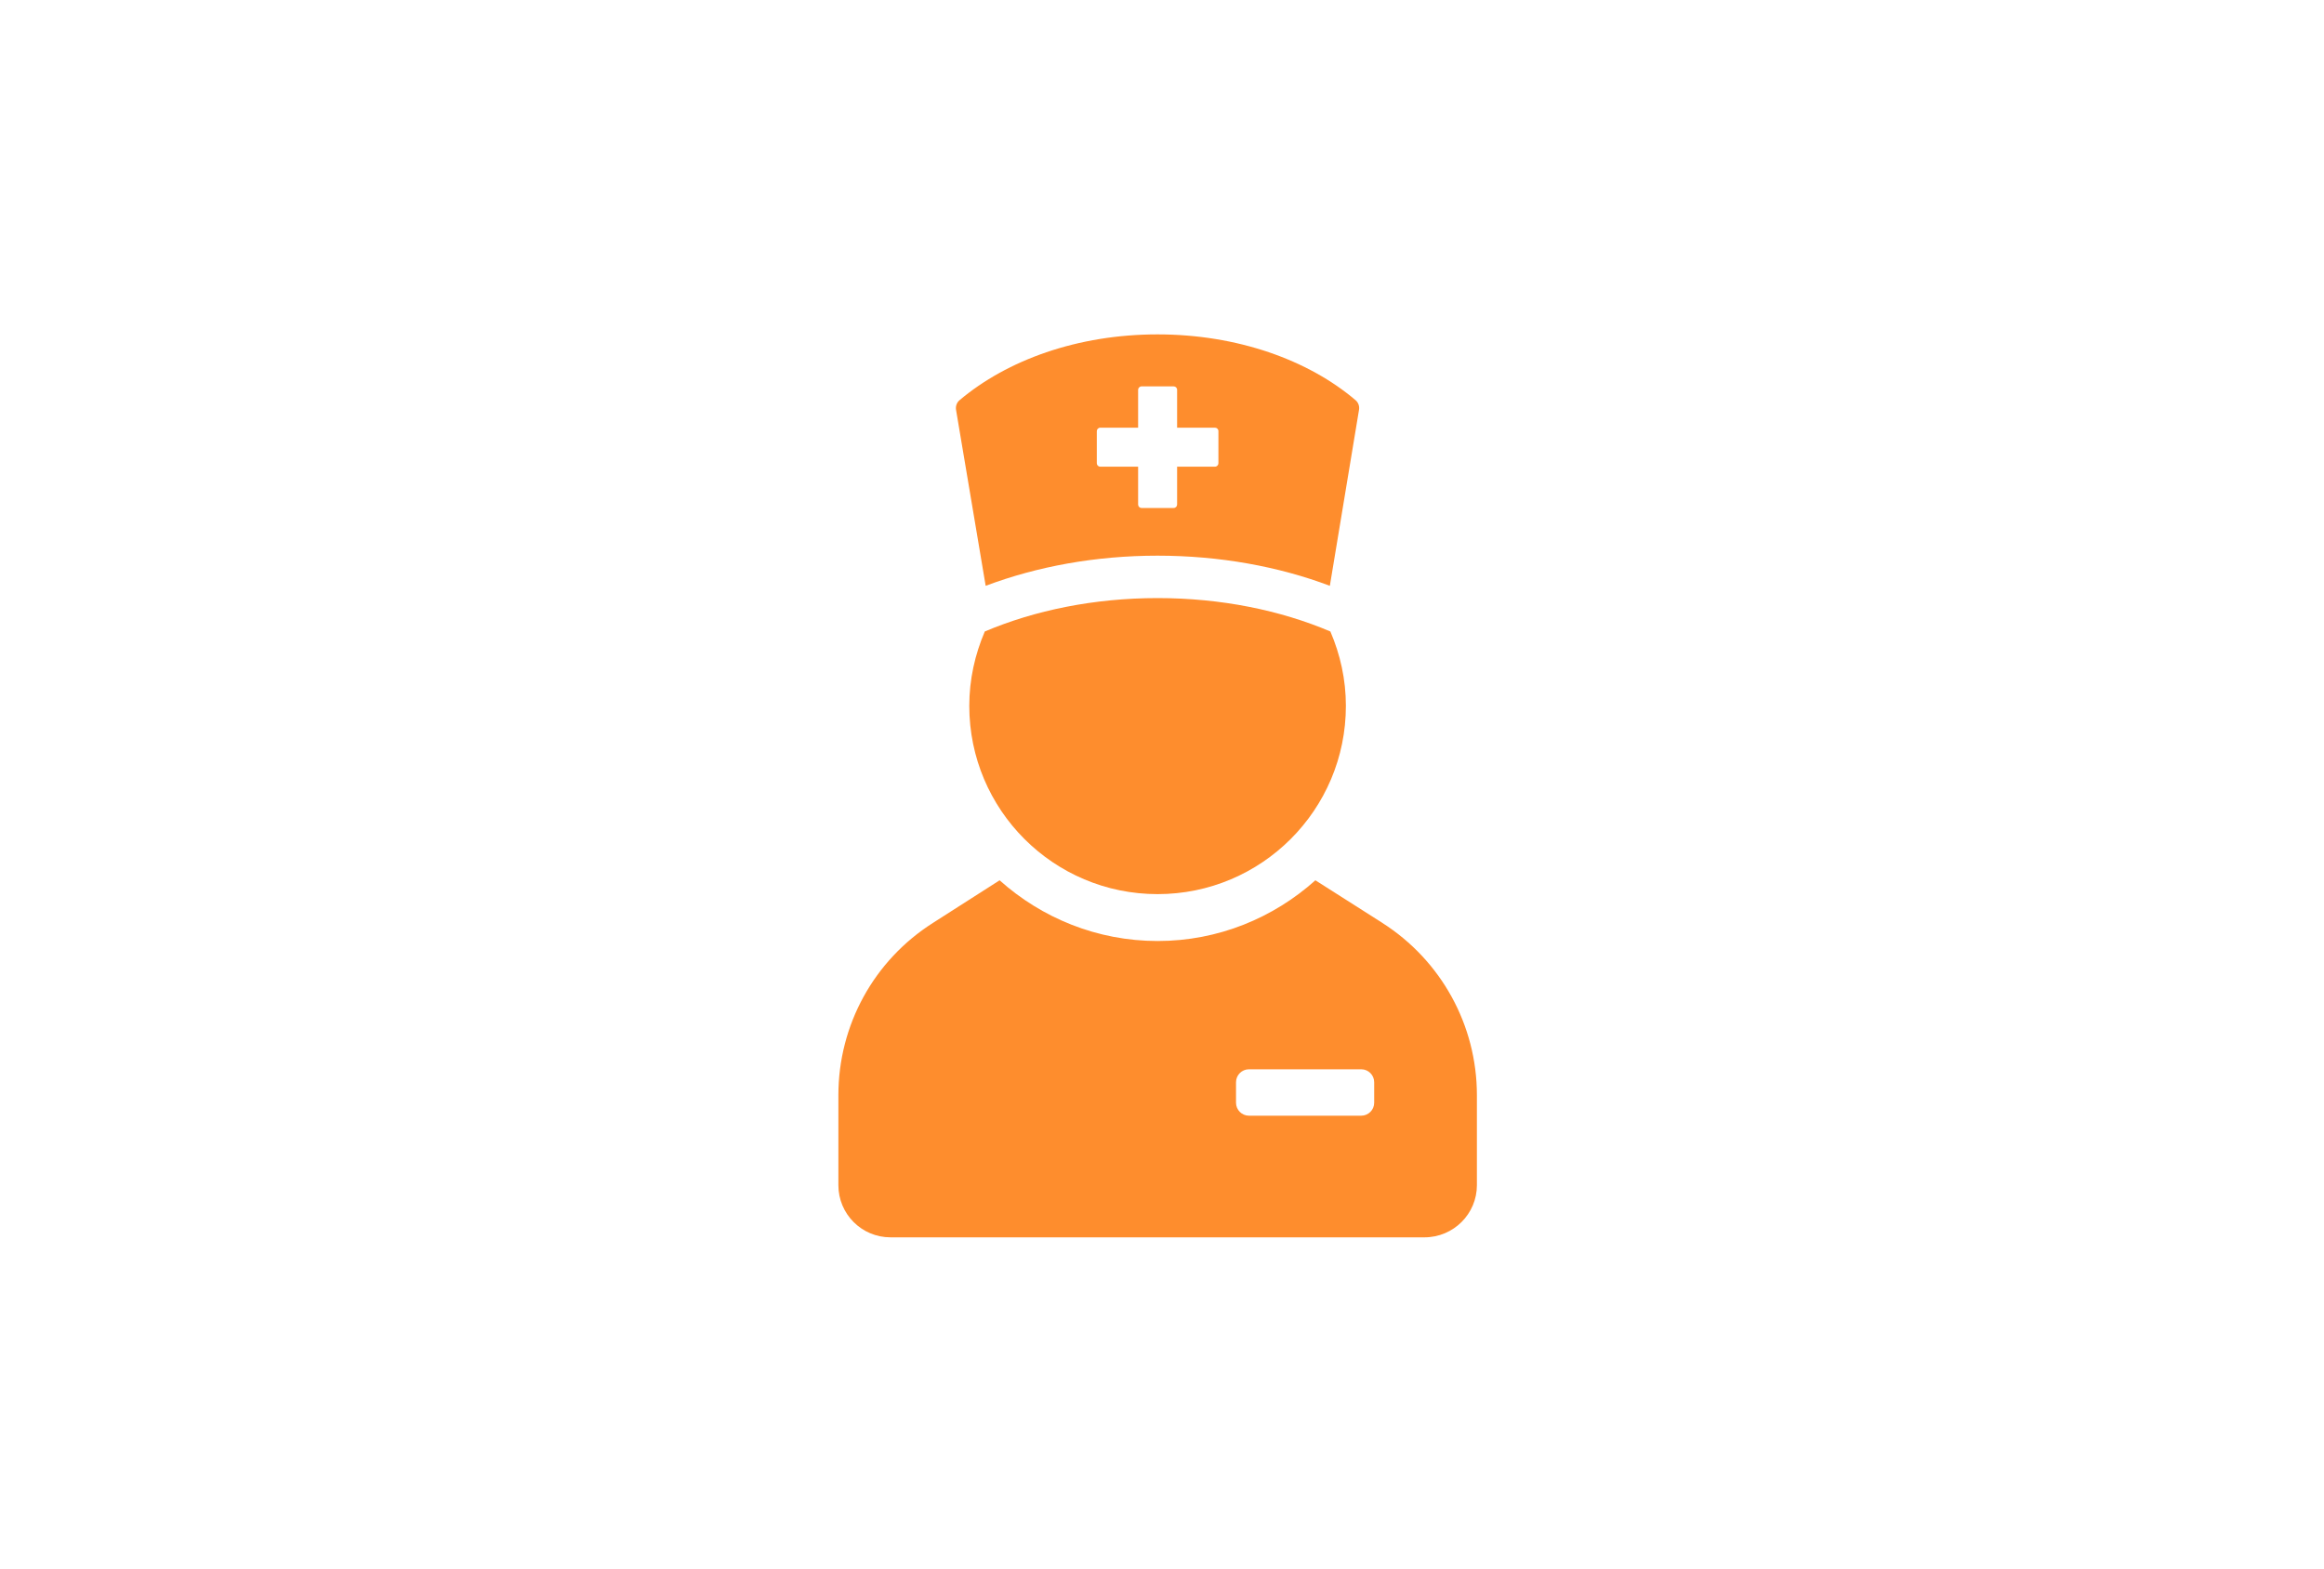
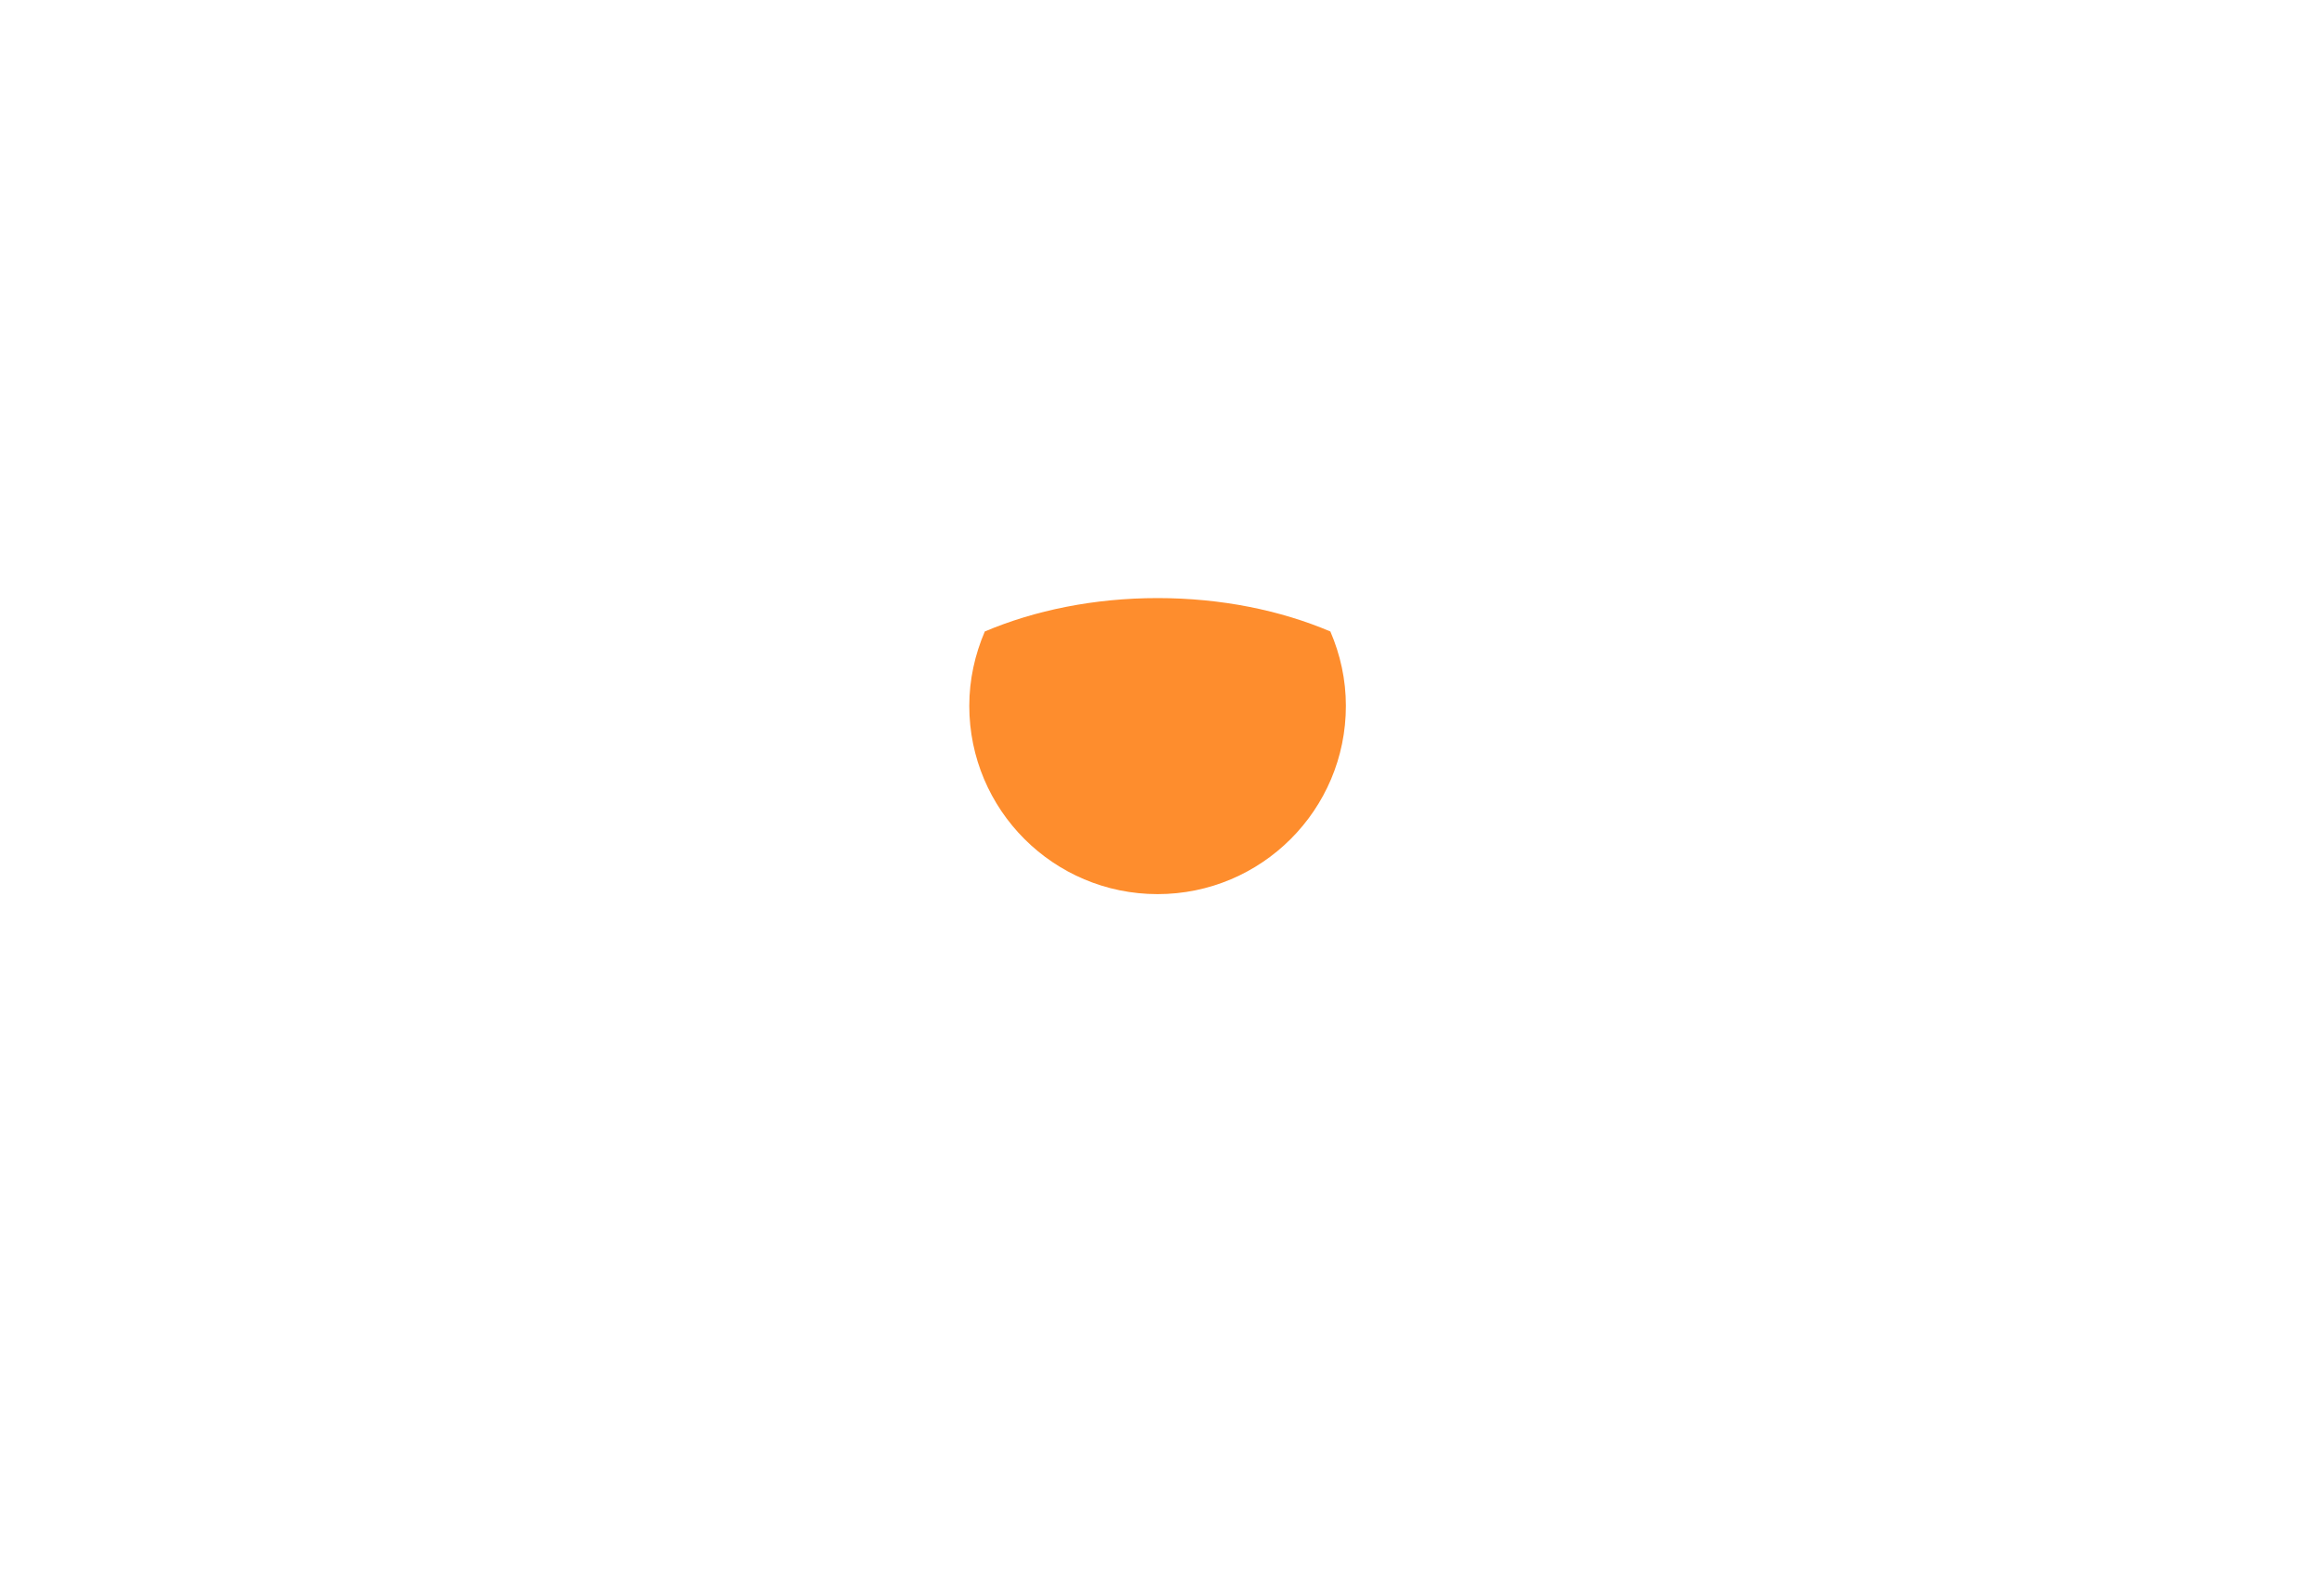
<svg xmlns="http://www.w3.org/2000/svg" id="Layer_1" data-name="Layer 1" viewBox="0 0 400 270">
  <defs>
    <style>
      .cls-1 {
        fill: #fe8d2d;
      }
    </style>
  </defs>
  <g id="Layer_2" data-name="Layer 2">
    <g>
      <path class="cls-1" d="M169.5,108.7c-1.7,3.97-2.67,8.27-2.67,12.8,0,17.91,14.51,32.41,32.41,32.41s32.41-14.51,32.41-32.41c0-4.54-.97-8.83-2.67-12.8-8.59-3.65-18.8-5.75-29.74-5.75s-21.15,2.11-29.74,5.75Z" />
-       <path class="cls-1" d="M199.23,95.65c10.7,0,20.83,1.86,29.66,5.19l5.02-30.3c.1-.61-.11-1.23-.58-1.64-8.12-6.92-20.35-11.34-34.1-11.34s-25.9,4.42-34.09,11.34c-.47.4-.69,1.03-.59,1.64l5.1,30.3c8.83-3.32,18.88-5.19,29.58-5.19ZM188.78,74.21c0-.32.26-.59.59-.59h6.52v-6.52c0-.32.26-.59.59-.59h5.53c.33,0,.59.26.59.59v6.52h6.52c.33,0,.59.26.59.59v5.53c0,.32-.26.59-.59.59h-6.52v6.52c0,.32-.26.59-.59.59h-5.53c-.33,0-.59-.26-.59-.59v-6.52h-6.52c-.33,0-.59-.26-.59-.59v-5.53Z" />
-       <path class="cls-1" d="M237.91,158.85l-11.51-7.32c-7.22,6.46-16.7,10.45-27.15,10.45s-19.98-3.99-27.2-10.45l-11.45,7.32c-10.19,6.46-16.3,17.61-16.3,29.67v15.49c0,4.95,3.99,8.98,8.98,8.98h91.89c5,0,9.03-4.04,9.03-8.98v-15.49c0-12.06-6.16-23.21-16.3-29.67ZM236.52,189.82c0,1.23-1,2.23-2.23,2.23h-19.32c-1.23,0-2.23-1-2.23-2.23v-3.53c0-1.23,1-2.23,2.23-2.23h19.32c1.23,0,2.23,1,2.23,2.23v3.53Z" />
    </g>
  </g>
</svg>